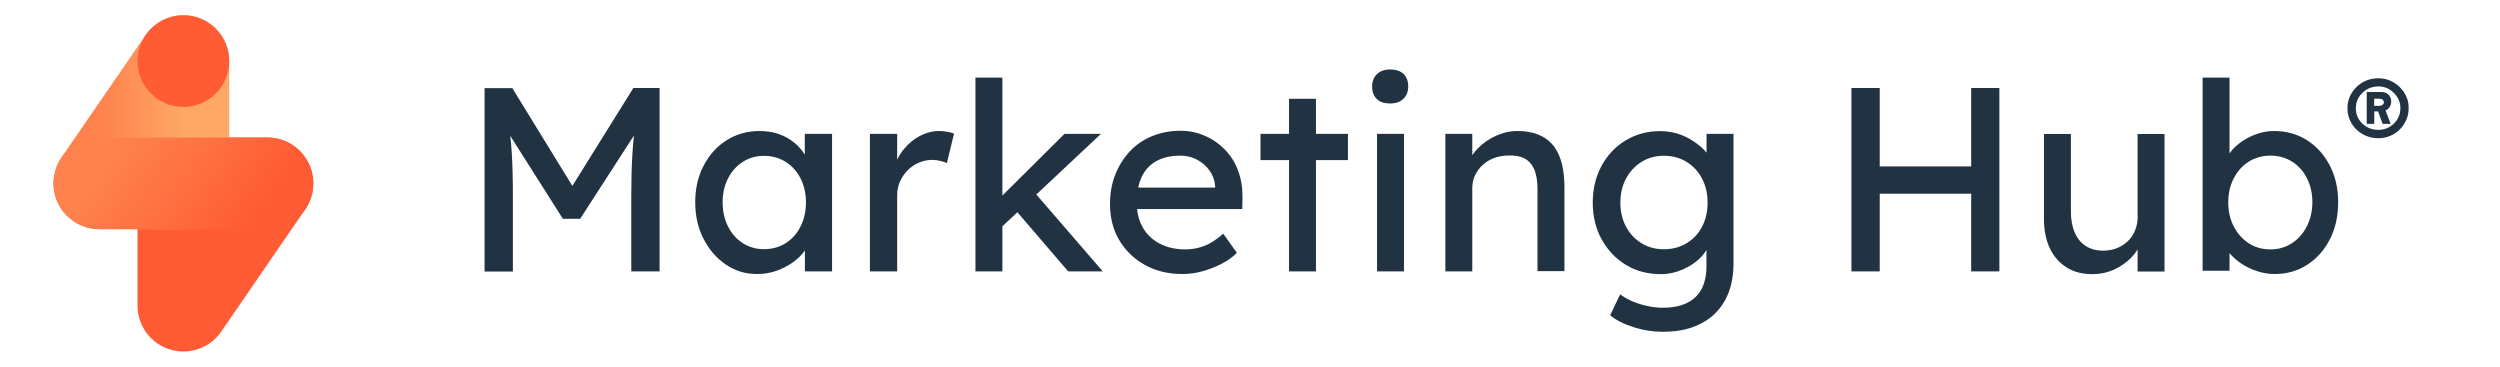
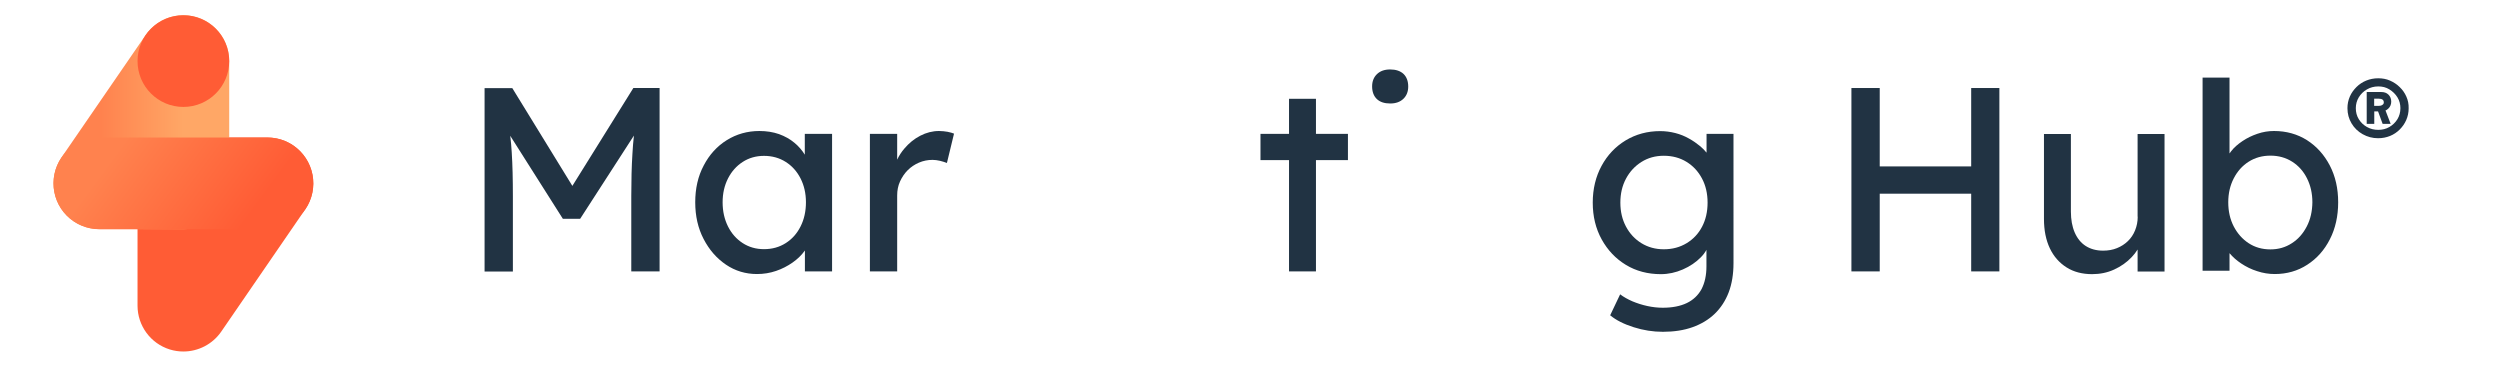
<svg xmlns="http://www.w3.org/2000/svg" version="1.1" id="Layer_1" x="0px" y="0px" viewBox="0 0 2181.3 320" style="enable-background:new 0 0 2181.3 320;" xml:space="preserve">
  <style type="text/css">
	.st0{fill:#213343;}
	.st1{fill:none;}
	.st2{fill:#FF5C35;}
	.st3{fill:url(#SVGID_1_);}
	.st4{fill:url(#SVGID_00000052070851810801098310000003285058023873039038_);}
</style>
  <g>
    <path class="st0" d="M499.4,162.2l-52.4-85.3h-24.2v160h24.7v-65.6c0-14.8-0.3-27.5-1-38.3c-0.3-4.9-0.7-9.7-1.3-14.5l45.9,72.4   h15.1l46.9-72.6c-0.6,5.3-1,10.6-1.3,15.9c-0.7,11-1,23.3-1,37v65.6h24.7v-160h-22.9L499.4,162.2z" />
    <path class="st0" d="M702.3,135.1c-2.4-3.9-5.4-7.4-9-10.4c-3.9-3.3-8.4-5.8-13.6-7.7c-5.2-1.8-10.9-2.7-17.1-2.7   c-10.5,0-20,2.7-28.5,8c-8.5,5.3-15.2,12.7-20.1,22.1c-5,9.4-7.4,20.1-7.4,32.1c0,11.9,2.4,22.6,7.3,32   c4.9,9.5,11.4,16.9,19.5,22.4c8.1,5.5,17.2,8.2,27.1,8.2c5.8,0,11.3-0.9,16.6-2.7c5.3-1.8,10.1-4.3,14.4-7.3   c4.3-3,7.9-6.5,10.7-10.4c0-0.1,0.1-0.1,0.1-0.2v18.3H726v-120h-23.8V135.1z M698.5,197.6c-3.1,6.2-7.4,11-12.9,14.5   c-5.5,3.5-11.8,5.3-19,5.3c-7,0-13.2-1.8-18.6-5.3c-5.4-3.5-9.7-8.3-12.8-14.5c-3.1-6.2-4.7-13.2-4.7-21.1c0-7.8,1.6-14.7,4.7-20.8   c3.1-6.1,7.4-10.9,12.8-14.4c5.4-3.5,11.6-5.3,18.6-5.3c7.2,0,13.5,1.8,19,5.3c5.5,3.5,9.8,8.3,12.9,14.4c3.1,6.1,4.7,13,4.7,20.8   C703.2,184.4,701.6,191.5,698.5,197.6z" />
    <path class="st0" d="M819.3,114.3c-5.6,0-11.1,1.4-16.3,4.1c-5.3,2.7-9.9,6.5-13.9,11.2c-2.6,3-4.7,6.3-6.3,9.7v-22.5h-23.8v120   h23.8v-66.3c0-4.4,0.8-8.5,2.5-12.2c1.7-3.7,3.9-7,6.7-9.8c2.8-2.8,6.1-5,9.8-6.6c3.7-1.6,7.7-2.4,11.8-2.4c2.1,0,4.3,0.3,6.5,0.8   c2.2,0.5,4.2,1.2,6.1,1.9l6.2-25.6c-1.4-0.6-3.2-1.1-5.6-1.6C824.4,114.6,821.9,114.3,819.3,114.3z" />
-     <polygon class="st0" points="960.6,116.8 928.8,116.8 874.6,170.6 874.6,67.7 851.1,67.7 851.1,236.8 874.6,236.8 874.6,197.4    887.7,185.2 932,236.8 962.2,236.8 904.2,169.7  " />
-     <path class="st0" d="M1069,130.8c-5-5.2-10.8-9.3-17.5-12.2c-6.7-3-13.9-4.5-21.7-4.5c-8.8,0-17,1.6-24.6,4.7   c-7.5,3.1-14,7.5-19.4,13.3c-5.4,5.7-9.6,12.5-12.7,20.2c-3.1,7.8-4.6,16.4-4.6,25.8c0,11.9,2.7,22.4,8.1,31.5   c5.4,9.1,12.9,16.3,22.4,21.6c9.5,5.3,20.5,7.9,32.8,7.9c5.6,0,11.4-0.8,17.3-2.4c5.9-1.6,11.4-3.8,16.7-6.5   c5.3-2.7,9.7-5.9,13.4-9.6l-11.9-16.7c-5.9,5.2-11.5,8.8-16.6,10.7c-5.1,2-10.6,3-16.6,3c-8.4,0-15.8-1.7-22.2-5   c-6.4-3.3-11.4-8.1-14.9-14.3c-2.7-4.7-4.3-10-4.9-15.9h91.8l0.2-10.1c0.1-8.4-1.1-16.1-3.8-23.2C1077.8,142.1,1074,136,1069,130.8   z M1060.2,163.7h-67.1c0.7-3.5,1.8-6.6,3.1-9.5c2.9-6,7.2-10.6,12.8-13.7c5.6-3.1,12.6-4.7,20.8-4.7c5.2,0,10,1.1,14.4,3.4   c4.4,2.3,8.1,5.4,11,9.4c2.9,4,4.6,8.5,5,13.5V163.7z" />
    <polygon class="st0" points="1148.2,86.2 1124.7,86.2 1124.7,116.8 1099.8,116.8 1099.8,139.7 1124.7,139.7 1124.7,236.8    1148.2,236.8 1148.2,139.7 1176.1,139.7 1176.1,116.8 1148.2,116.8  " />
-     <rect x="1201.5" y="116.8" class="st0" width="23.5" height="120" />
    <path class="st0" d="M1212.9,60.6c-4.9,0-8.7,1.4-11.5,4.1c-2.8,2.7-4.2,6.3-4.2,10.7c0,4.7,1.4,8.4,4.1,11   c2.7,2.6,6.6,3.9,11.7,3.9c4.9,0,8.7-1.4,11.5-4.1c2.8-2.7,4.2-6.3,4.2-10.7c0-4.7-1.4-8.4-4.1-11   C1221.8,61.9,1217.9,60.6,1212.9,60.6z" />
-     <path class="st0" d="M1346.8,119.7c-6.1-3.6-13.7-5.4-22.9-5.4c-6.4,0-12.6,1.4-18.7,4.2c-6.1,2.8-11.4,6.5-15.8,11   c-1.9,1.9-3.5,3.9-4.8,5.9v-18.6h-23.5v120c2,0,4,0,5.9,0c2,0,4,0,5.9,0h11.7v-72.7c0-4,0.8-7.7,2.4-11.1c1.6-3.4,3.8-6.4,6.6-9   c2.8-2.6,6.1-4.6,9.9-6.1c3.8-1.4,8-2.2,12.6-2.2c5.6-0.3,10.4,0.6,14.2,2.6c3.8,2.1,6.6,5.3,8.5,9.8c1.8,4.5,2.7,10.2,2.7,17v71.5   h23.5v-73.1c0-11.1-1.5-20.3-4.6-27.7C1357.5,128.7,1352.9,123.3,1346.8,119.7z" />
    <path class="st0" d="M1489,133.2c-1.5-1.9-3.4-3.8-5.5-5.6c-2.9-2.4-6.2-4.7-9.8-6.7c-3.7-2.1-7.6-3.7-11.9-4.8   c-4.3-1.1-8.7-1.7-13.3-1.7c-11.1,0-21.1,2.7-30.1,8.1c-8.9,5.4-15.9,12.8-21,22.2c-5.1,9.4-7.7,20.1-7.7,32.1   c0,12,2.6,22.7,7.8,32.1c5.2,9.4,12.2,16.8,21.1,22.2c8.9,5.4,19.1,8.1,30.5,8.1c6.6,0,13-1.4,19.2-4.1c6.2-2.7,11.5-6.3,15.7-10.6   c2.1-2.1,3.7-4.3,4.9-6.5v14.4c0,7.9-1.5,14.5-4.3,19.9c-2.9,5.3-7.2,9.4-12.8,12.1c-5.6,2.7-12.7,4.1-21,4.1   c-4.4,0-8.9-0.5-13.5-1.5c-4.6-1-8.9-2.4-13-4.1c-4.1-1.8-7.7-3.8-10.7-6.1l-8.7,18.3c5.2,4.3,12,7.7,20.5,10.4   c8.5,2.7,16.9,4,25.5,4c9.6,0,18.2-1.3,25.8-4c7.6-2.7,14.1-6.6,19.4-11.7c5.3-5.1,9.4-11.4,12.2-18.7c2.8-7.4,4.2-15.9,4.2-25.5   V116.8H1489V133.2z M1485.1,197.8c-3.2,6.1-7.7,10.9-13.5,14.4c-5.8,3.5-12.4,5.3-19.9,5.3c-7.3,0-13.8-1.8-19.5-5.3   c-5.7-3.5-10.2-8.3-13.5-14.5c-3.3-6.2-4.9-13.1-4.9-20.9s1.6-14.7,4.9-20.9c3.3-6.2,7.8-11,13.5-14.6c5.7-3.6,12.2-5.4,19.5-5.4   c7.5,0,14.1,1.8,19.8,5.3c5.7,3.5,10.2,8.3,13.5,14.5c3.3,6.2,4.9,13.2,4.9,21.1C1489.9,184.7,1488.3,191.7,1485.1,197.8z" />
    <polygon class="st0" points="1719.9,145.2 1640.1,145.2 1640.1,76.8 1615.4,76.8 1615.4,236.8 1640.1,236.8 1640.1,169 1719.9,169    1719.9,236.8 1744.5,236.8 1744.5,76.8 1719.9,76.8  " />
    <path class="st0" d="M1865.2,189.1c0,4.3-0.8,8.2-2.3,11.9c-1.5,3.7-3.6,6.8-6.3,9.4c-2.7,2.6-5.8,4.6-9.5,6.1   c-3.7,1.5-7.7,2.2-12.1,2.2c-5.9,0-11-1.4-15.2-4.1c-4.2-2.7-7.4-6.7-9.6-11.8c-2.2-5.1-3.3-11.2-3.3-18.2v-67.7h-23.5v74.1   c0,9.9,1.7,18.4,5.1,25.6c3.4,7.2,8.3,12.7,14.6,16.7c6.3,4,13.8,5.9,22.3,5.9c6.9,0,13.3-1.3,19.2-4c5.9-2.7,11.1-6.3,15.4-10.9   c2-2.1,3.7-4.3,5.1-6.6v19.2h23.5v-120h-23.5V189.1z" />
    <path class="st0" d="M2012.9,122.3c-8.4-5.3-18-8-28.8-8c-4.9,0-9.7,0.8-14.4,2.4c-4.7,1.6-9.1,3.7-13.1,6.4   c-4,2.7-7.4,5.6-9.9,8.9c-0.5,0.6-0.9,1.3-1.4,1.9V67.7h-23.5v168.5h23.5v-15.3c2.8,3.3,6.1,6.3,10.2,9c4.2,2.8,8.8,5.1,13.9,6.7   c5.1,1.7,10.2,2.5,15.4,2.5c10.5,0,20-2.7,28.3-8.1c8.4-5.4,15-12.8,19.8-22.3c4.8-9.4,7.2-20.2,7.2-32.2c0-12-2.4-22.7-7.3-32.1   C2027.9,135,2021.3,127.7,2012.9,122.3z M2012.7,197.6c-3.2,6.2-7.5,11.1-13,14.6c-5.5,3.6-11.7,5.4-18.7,5.4   c-7.2,0-13.5-1.8-19-5.4c-5.5-3.6-9.8-8.5-13-14.6c-3.2-6.2-4.8-13.2-4.8-21.1c0-7.8,1.6-14.7,4.8-20.9c3.2-6.2,7.5-11,13-14.5   c5.5-3.5,11.8-5.3,19-5.3c7.2,0,13.5,1.8,19,5.3c5.5,3.5,9.8,8.3,12.9,14.5c3.1,6.2,4.7,13.1,4.7,20.9   C2017.5,184.4,2015.9,191.5,2012.7,197.6z" />
    <path class="st0" d="M2086.4,88.7c0-2.5-0.8-4.5-2.4-6.1c-1.6-1.6-3.7-2.3-6.2-2.3H2065v27.8l0,0h6.6V97.2h3.3l4,10.9h7l-4.5-11.7   c0.9-0.4,1.7-0.9,2.5-1.7C2085.5,93.2,2086.4,91.1,2086.4,88.7z M2071.6,93.2L2071.6,93.2L2071.6,93.2L2071.6,93.2z M2078.7,91.5   c-0.9,0.6-1.9,0.9-3.3,0.9h-3.9v-6.3h4.1c1.4,0,2.5,0.3,3.2,0.8c0.7,0.5,1.1,1.3,1.1,2.3C2080,90.2,2079.6,90.9,2078.7,91.5z" />
    <path class="st0" d="M2099.6,84.3c-1.4-3.2-3.3-5.9-5.8-8.3c-2.4-2.4-5.3-4.3-8.5-5.7c-3.2-1.4-6.6-2-10.3-2s-7.2,0.7-10.4,2   s-6.1,3.2-8.5,5.6c-2.4,2.4-4.4,5.1-5.8,8.3c-1.4,3.2-2.1,6.6-2.1,10.2c0,4.9,1.2,9.3,3.6,13.3s5.6,7.1,9.7,9.4s8.5,3.5,13.5,3.5   l0,0c3.7,0,7.2-0.7,10.4-2s6-3.2,8.4-5.6s4.3-5.1,5.7-8.3c1.4-3.2,2.1-6.6,2.1-10.2C2101.7,90.8,2101,87.4,2099.6,84.3z    M2091.8,104c-1.8,2.9-4.1,5.1-7,6.8c-2.9,1.7-6.1,2.5-9.7,2.5c-3.6,0-6.9-0.8-9.9-2.5c-3-1.7-5.3-3.9-7.1-6.8s-2.6-6.1-2.6-9.6   c0-3.5,0.9-6.7,2.6-9.5s4.1-5.2,7.1-6.9c2.9-1.7,6.3-2.6,9.9-2.6s6.8,0.8,9.7,2.6s5.2,4,7,6.9s2.6,6.1,2.6,9.5   C2094.4,98,2093.5,101.2,2091.8,104z" />
  </g>
  <g id="Icons_Gradient">
    <rect class="st1" width="320" height="320" />
    <path class="st2" d="M160,120c-10.6,0-20.8,4.2-28.3,11.7c-7.5,7.5-11.7,17.7-11.7,28.3v106.7c0,17.5,11.4,33,28.1,38.2   c3.9,1.2,7.9,1.8,11.9,1.8c12.9,0,25.4-6.3,33-17.3l73.3-106.7c6-8.7,8.3-19.5,6.4-29.9S264.7,133,256,127c-6.7-4.6-14.5-7-22.5-7   L160,120L160,120z" />
    <linearGradient id="SVGID_1_" gradientUnits="userSpaceOnUse" x1="46.662" y1="215.332" x2="200" y2="215.332" gradientTransform="matrix(1 0 0 -1 0 322)">
      <stop offset="0.27" style="stop-color:#FF824E" />
      <stop offset="0.74" style="stop-color:#FFA766" />
    </linearGradient>
    <path class="st3" d="M160,200c10.6,0,20.8-4.2,28.3-11.7c7.5-7.5,11.7-17.7,11.7-28.3V53.3c0-17.5-11.4-33-28.1-38.2   C155.1,9.9,137,16.2,127,30.7L53.7,137.3c-6,8.7-8.3,19.5-6.4,29.9c1.9,10.4,7.9,19.7,16.7,25.7c6.7,4.6,14.6,7,22.7,7L160,200   L160,200z" />
    <circle class="st2" cx="160" cy="53.3" r="40" />
    <linearGradient id="SVGID_00000135671894444490370960000008307309151311053958_" gradientUnits="userSpaceOnUse" x1="80.328" y1="220.778" x2="239.682" y2="103.222" gradientTransform="matrix(1 0 0 -1 0 322)">
      <stop offset="0.18" style="stop-color:#FF824E" />
      <stop offset="0.82" style="stop-color:#FF5C35" />
    </linearGradient>
    <path style="fill:url(#SVGID_00000135671894444490370960000008307309151311053958_);" d="M233.3,200H86.7   c-10.6,0-20.8-4.2-28.3-11.7c-7.5-7.5-11.7-17.7-11.7-28.3s4.2-20.8,11.7-28.3c7.5-7.5,17.7-11.7,28.3-11.7h146.7   c10.6,0,20.8,4.2,28.3,11.7c7.5,7.5,11.7,17.7,11.7,28.3s-4.2,20.8-11.7,28.3C254.1,195.8,243.9,200,233.3,200L233.3,200z" />
-     <rect class="st1" width="2181.3" height="320" />
  </g>
</svg>